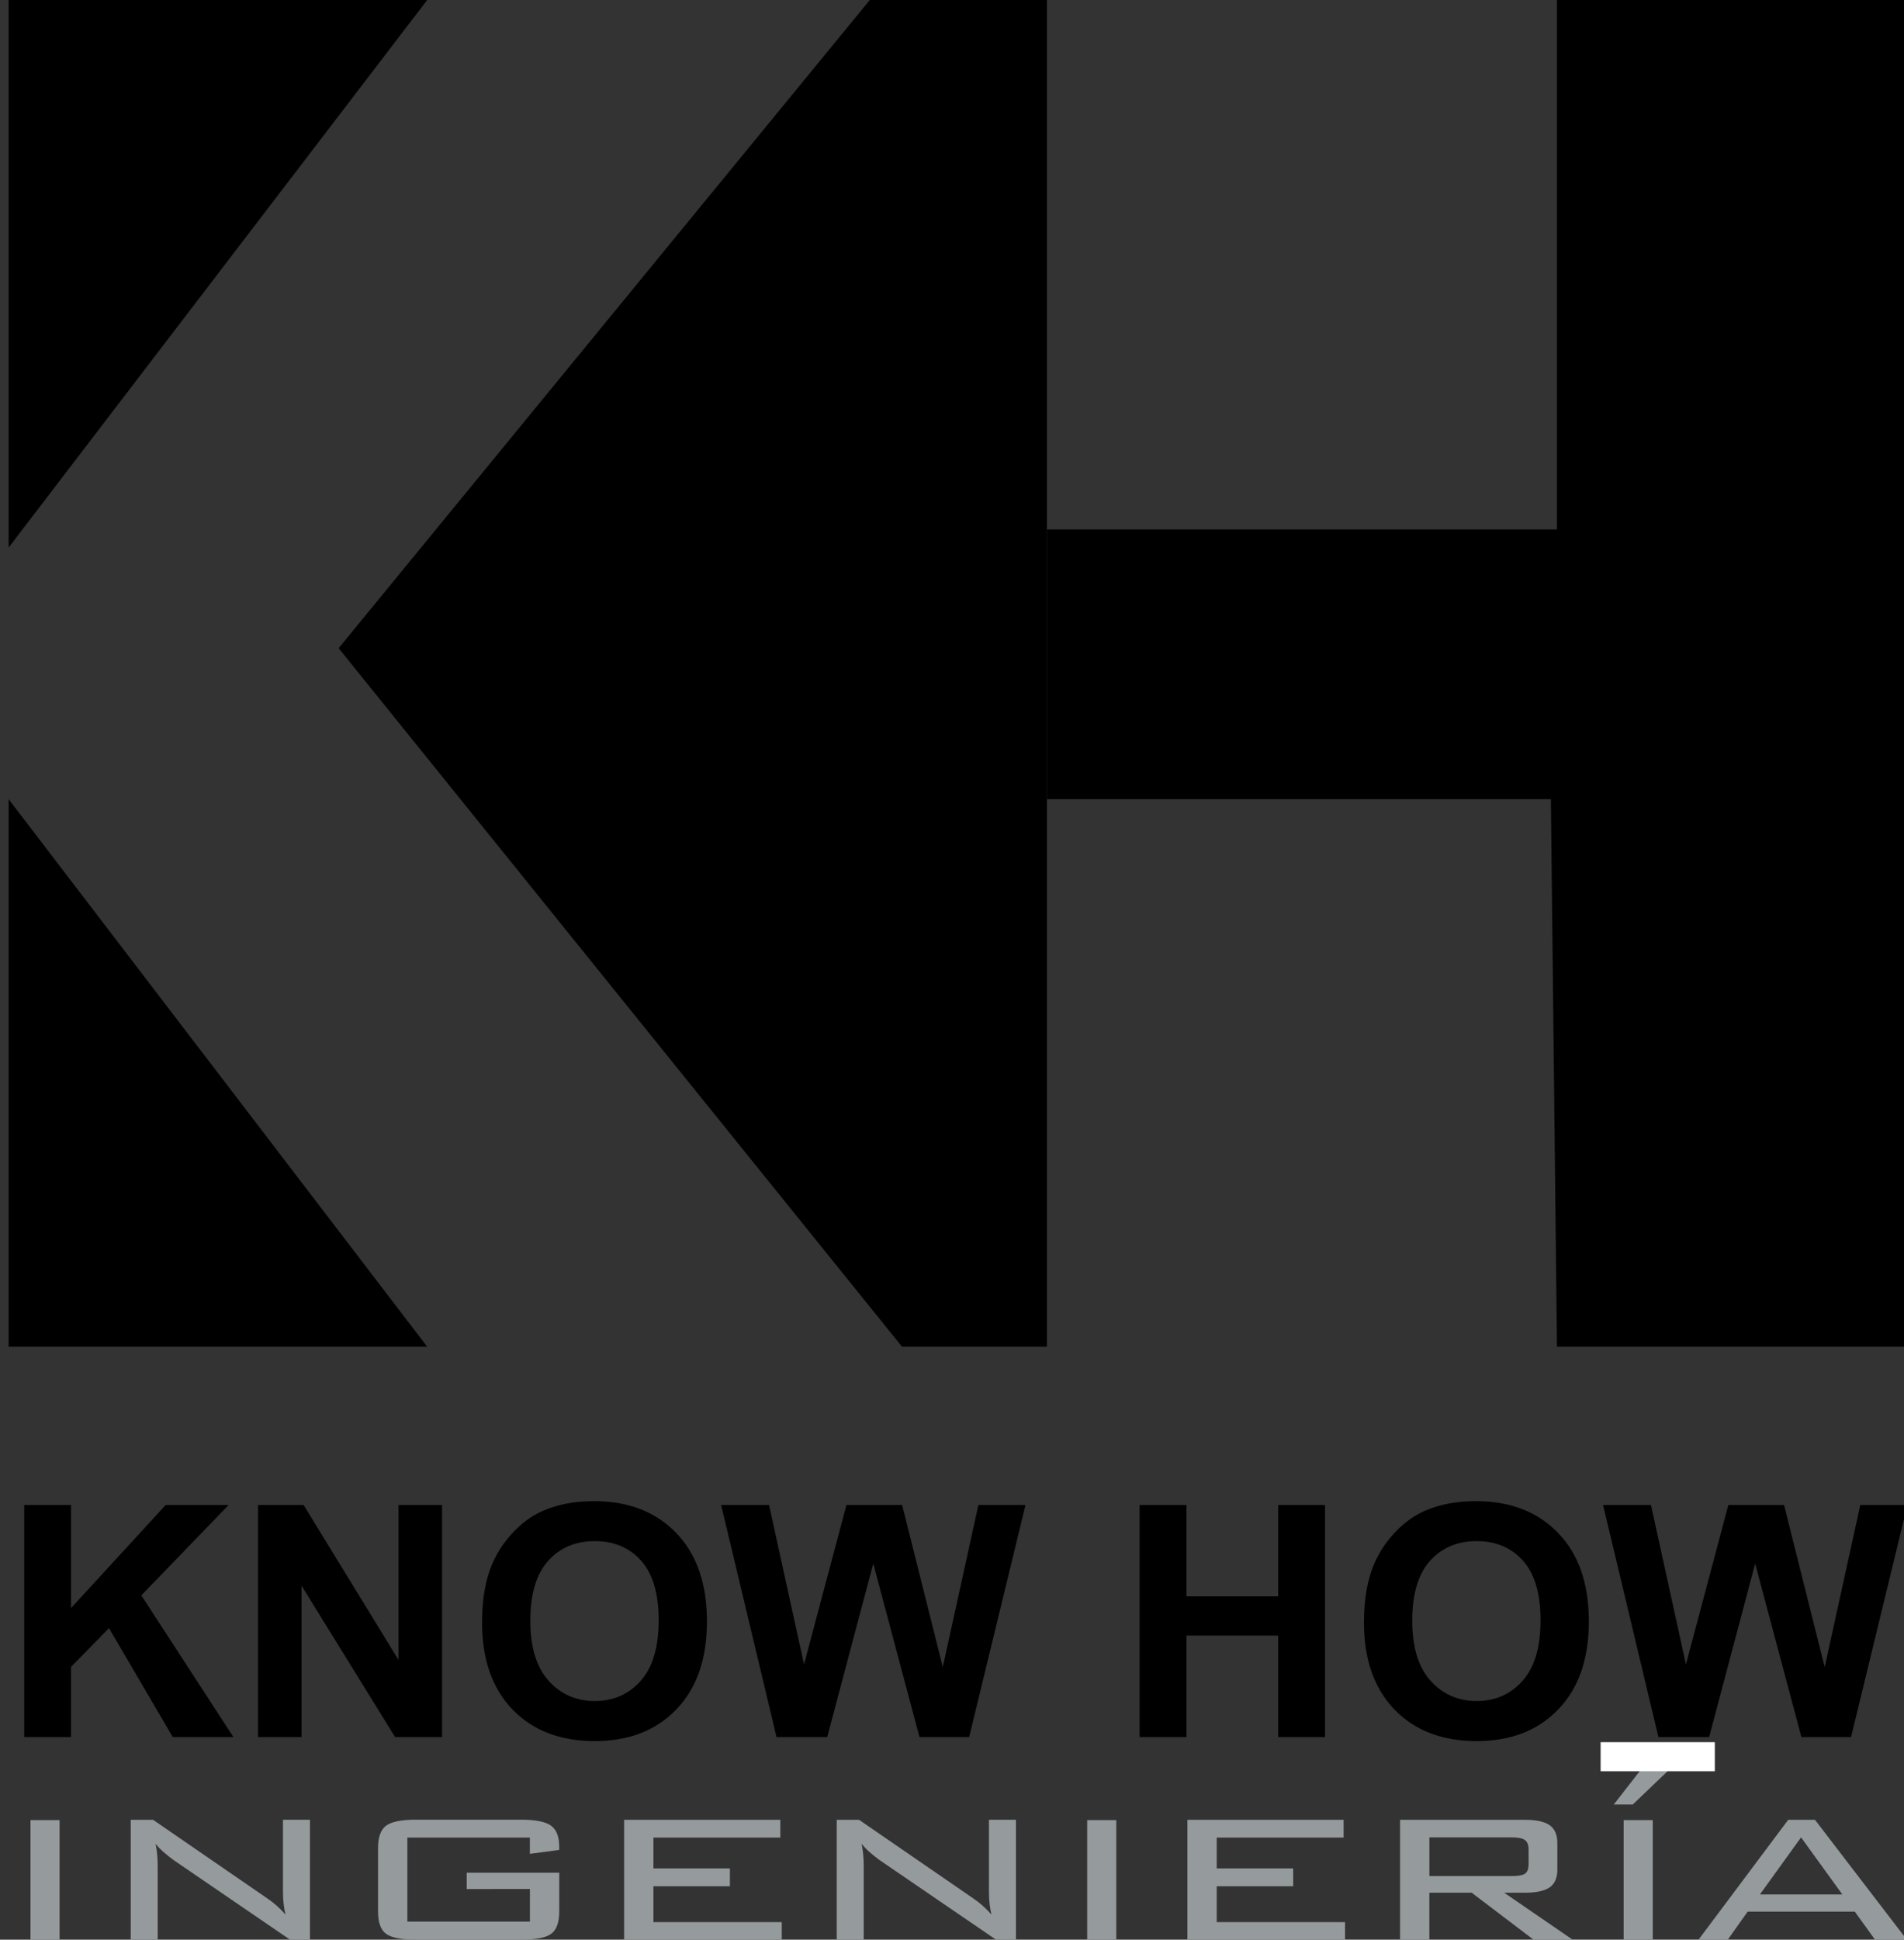
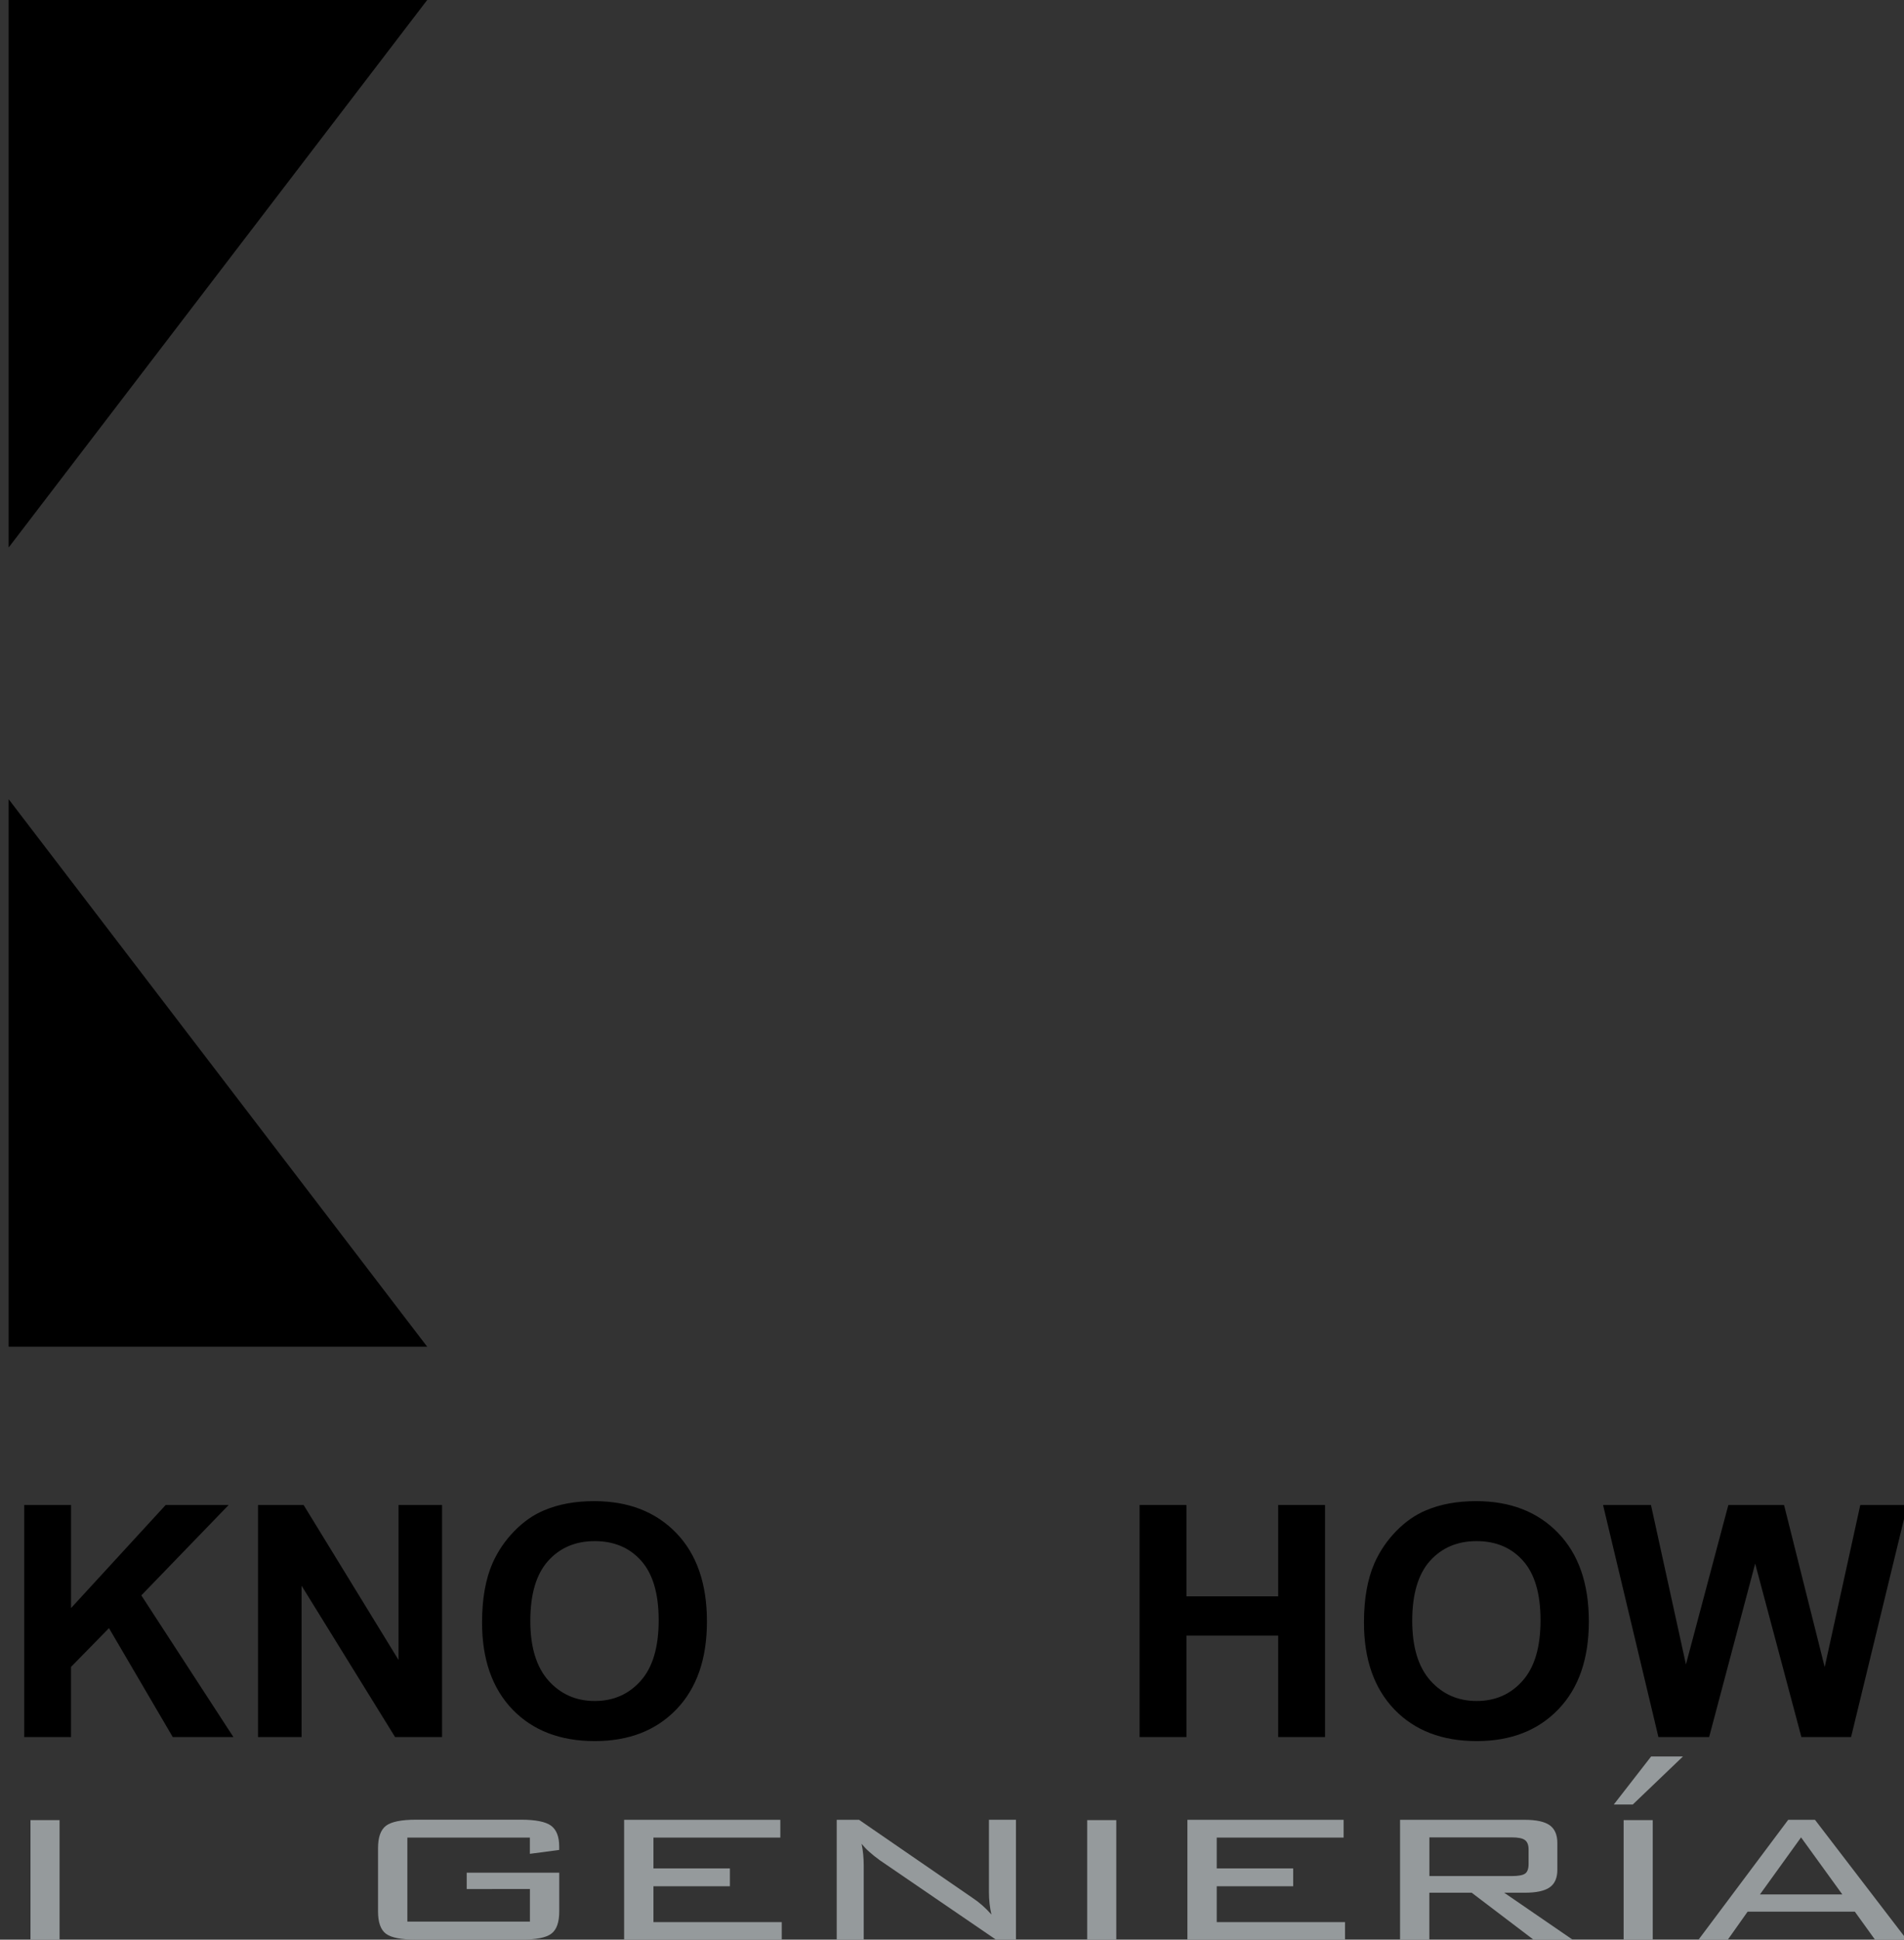
<svg xmlns="http://www.w3.org/2000/svg" version="1.1" id="Capa_1" x="0px" y="0px" viewBox="0 0 334.94 341.05" style="enable-background:new 0 0 334.94 341.05;" xml:space="preserve">
  <rect x="0" y="0" width="334.94" height="341.05" fill="#333333" stroke="none" />
  <style type="text/css">
	.st0{fill:none;}
	.st1{fill:#959A9C;}
	.st2{fill:#FFFFFF;}
</style>
  <g>
    <polyline points="1.52,0 75.15,0 1.52,96.27  " />
    <polyline points="1.52,236.79 75.15,236.79 1.52,140.52  " />
-     <polygon points="59.57,113.97 153.01,0 184.16,0 184.16,236.79 158.68,236.79  " />
-     <polygon points="184.16,93.09 273.89,93.09 273.89,0 334.94,0 334.94,236.79 273.89,236.79 272.82,140.52 184.16,140.52  " />
  </g>
  <g>
    <rect y="264.61" class="st0" width="336.47" height="45.28" />
    <path d="M4.26,305.42v-40.8h8.24v18.12l16.64-18.12h11.08l-15.36,15.89l16.2,24.91H30.39l-11.22-19.15l-6.68,6.82v12.33H4.26z" />
    <path d="M45.39,305.42v-40.8h8.02l16.7,27.25v-27.25h7.65v40.8H69.5l-16.45-26.61v26.61H45.39z" />
    <path d="M84.8,285.27c0-4.16,0.62-7.64,1.86-10.46c0.93-2.08,2.19-3.94,3.8-5.59s3.36-2.88,5.27-3.67   c2.54-1.08,5.47-1.61,8.79-1.61c6.01,0,10.82,1.86,14.43,5.59s5.41,8.92,5.41,15.56c0,6.59-1.79,11.74-5.37,15.46   c-3.58,3.72-8.37,5.58-14.36,5.58c-6.07,0-10.89-1.85-14.47-5.55C86.59,296.86,84.8,291.77,84.8,285.27z M93.29,284.99   c0,4.62,1.07,8.12,3.2,10.51c2.13,2.38,4.84,3.58,8.13,3.58s5.98-1.18,8.09-3.55c2.11-2.37,3.16-5.91,3.16-10.65   c0-4.68-1.03-8.16-3.08-10.46c-2.05-2.3-4.77-3.45-8.17-3.45s-6.13,1.17-8.21,3.49C94.33,276.79,93.29,280.3,93.29,284.99z" />
-     <path d="M136.6,305.42l-9.74-40.8h8.43l6.15,28.03l7.46-28.03h9.8l7.15,28.5l6.26-28.5h8.29l-9.91,40.8h-8.74l-8.13-30.5l-8.1,30.5   H136.6z" />
    <path d="M200.47,305.42v-40.8h8.24v16.06h16.14v-16.06h8.24v40.8h-8.24v-17.84h-16.14v17.84H200.47z" />
    <path d="M239.94,285.27c0-4.16,0.62-7.64,1.86-10.46c0.93-2.08,2.19-3.94,3.8-5.59c1.61-1.65,3.36-2.88,5.27-3.67   c2.54-1.08,5.47-1.61,8.79-1.61c6.01,0,10.82,1.86,14.43,5.59c3.61,3.73,5.41,8.92,5.41,15.56c0,6.59-1.79,11.74-5.37,15.46   c-3.58,3.72-8.37,5.58-14.36,5.58c-6.07,0-10.89-1.85-14.47-5.55C241.73,296.86,239.94,291.77,239.94,285.27z M248.43,284.99   c0,4.62,1.07,8.12,3.2,10.51c2.13,2.38,4.84,3.58,8.13,3.58s5.98-1.18,8.08-3.55c2.11-2.37,3.16-5.91,3.16-10.65   c0-4.68-1.03-8.16-3.08-10.46c-2.05-2.3-4.77-3.45-8.17-3.45s-6.13,1.17-8.21,3.49C249.47,276.79,248.43,280.3,248.43,284.99z" />
    <path d="M291.74,305.42l-9.74-40.8h8.43l6.15,28.03l7.46-28.03h9.8l7.15,28.5l6.26-28.5h8.29l-9.91,40.8h-8.74l-8.13-30.5   l-8.1,30.5H291.74z" />
  </g>
  <g>
    <path class="st1" d="M10.49,341.05H5.36v-21.03h5.12V341.05z" />
-     <path class="st1" d="M27.37,324.2c0.13,0.62,0.22,1.24,0.28,1.87s0.09,1.26,0.09,1.89v13.09H23v-21.08h3.93l20.02,13.77   c0.59,0.39,1.15,0.82,1.68,1.29c0.53,0.47,1.06,1,1.59,1.6c-0.15-0.63-0.26-1.27-0.33-1.92c-0.07-0.65-0.11-1.32-0.11-2.02v-12.73   h4.75v21.08h-3.52l-20.43-13.96c-0.71-0.52-1.33-1.01-1.84-1.47C28.22,325.16,27.77,324.68,27.37,324.2z" />
    <path class="st1" d="M93.23,323.1H71.66v14.77h21.56v-5.73H82.1v-2.87h16.28v6.8c0,1.93-0.47,3.24-1.4,3.93   c-0.93,0.7-2.7,1.04-5.3,1.04H73.2c-2.6,0-4.36-0.34-5.3-1.03c-0.93-0.69-1.4-2-1.4-3.95v-11.1c0-1.93,0.47-3.24,1.41-3.95   c0.94-0.7,2.7-1.06,5.28-1.06h18.48c2.54,0,4.29,0.35,5.25,1.04c0.96,0.7,1.45,1.92,1.45,3.67v0.61l-5.16,0.68V323.1z" />
    <path class="st1" d="M109.79,341.05v-21.08h27.48v3.13h-22.32v5.42h13.45v3.13h-13.45v6.31h22.57v3.08H109.79z" />
    <path class="st1" d="M151.57,324.2c0.13,0.62,0.22,1.24,0.28,1.87s0.09,1.26,0.09,1.89v13.09h-4.75v-21.08h3.93l20.02,13.77   c0.59,0.39,1.15,0.82,1.68,1.29c0.53,0.47,1.06,1,1.59,1.6c-0.15-0.63-0.26-1.27-0.33-1.92c-0.07-0.65-0.11-1.32-0.11-2.02v-12.73   h4.75v21.08h-3.52l-20.43-13.96c-0.71-0.52-1.33-1.01-1.84-1.47C152.42,325.16,151.97,324.68,151.57,324.2z" />
    <path class="st1" d="M196.37,341.05h-5.12v-21.03h5.12V341.05z" />
    <path class="st1" d="M208.88,341.05v-21.08h27.48v3.13h-22.32v5.42h13.45v3.13h-13.45v6.31h22.57v3.08H208.88z" />
    <path class="st1" d="M246.29,341.05v-21.08h21.94c2.03,0,3.49,0.32,4.39,0.96c0.89,0.64,1.34,1.68,1.34,3.12v4.71   c0,1.43-0.45,2.45-1.34,3.08c-0.89,0.63-2.35,0.95-4.39,0.95h-3.62l12.04,8.26h-6.88l-10.88-8.26h-7.45v8.26H246.29z    M265.97,323.06h-14.52v6.8h14.52c1.15,0,1.93-0.15,2.33-0.44c0.4-0.29,0.6-0.86,0.6-1.7v-2.53c0-0.78-0.21-1.33-0.63-1.65   S267.08,323.06,265.97,323.06z" />
    <path class="st1" d="M283.89,317.28l6.57-8.45h5.6l-8.83,8.45H283.89z M290.74,341.05h-5.12v-21.03h5.12V341.05z" />
    <path class="st1" d="M298.79,341.05l15.78-21.08h4.71l16.16,21.08h-5.6l-3.55-4.93h-18.86l-3.49,4.93H298.79z M309.6,333.09h14.49   l-7.26-10.03L309.6,333.09z" />
  </g>
-   <rect x="281.57" y="306.32" class="st2" width="20.09" height="5.11" />
</svg>